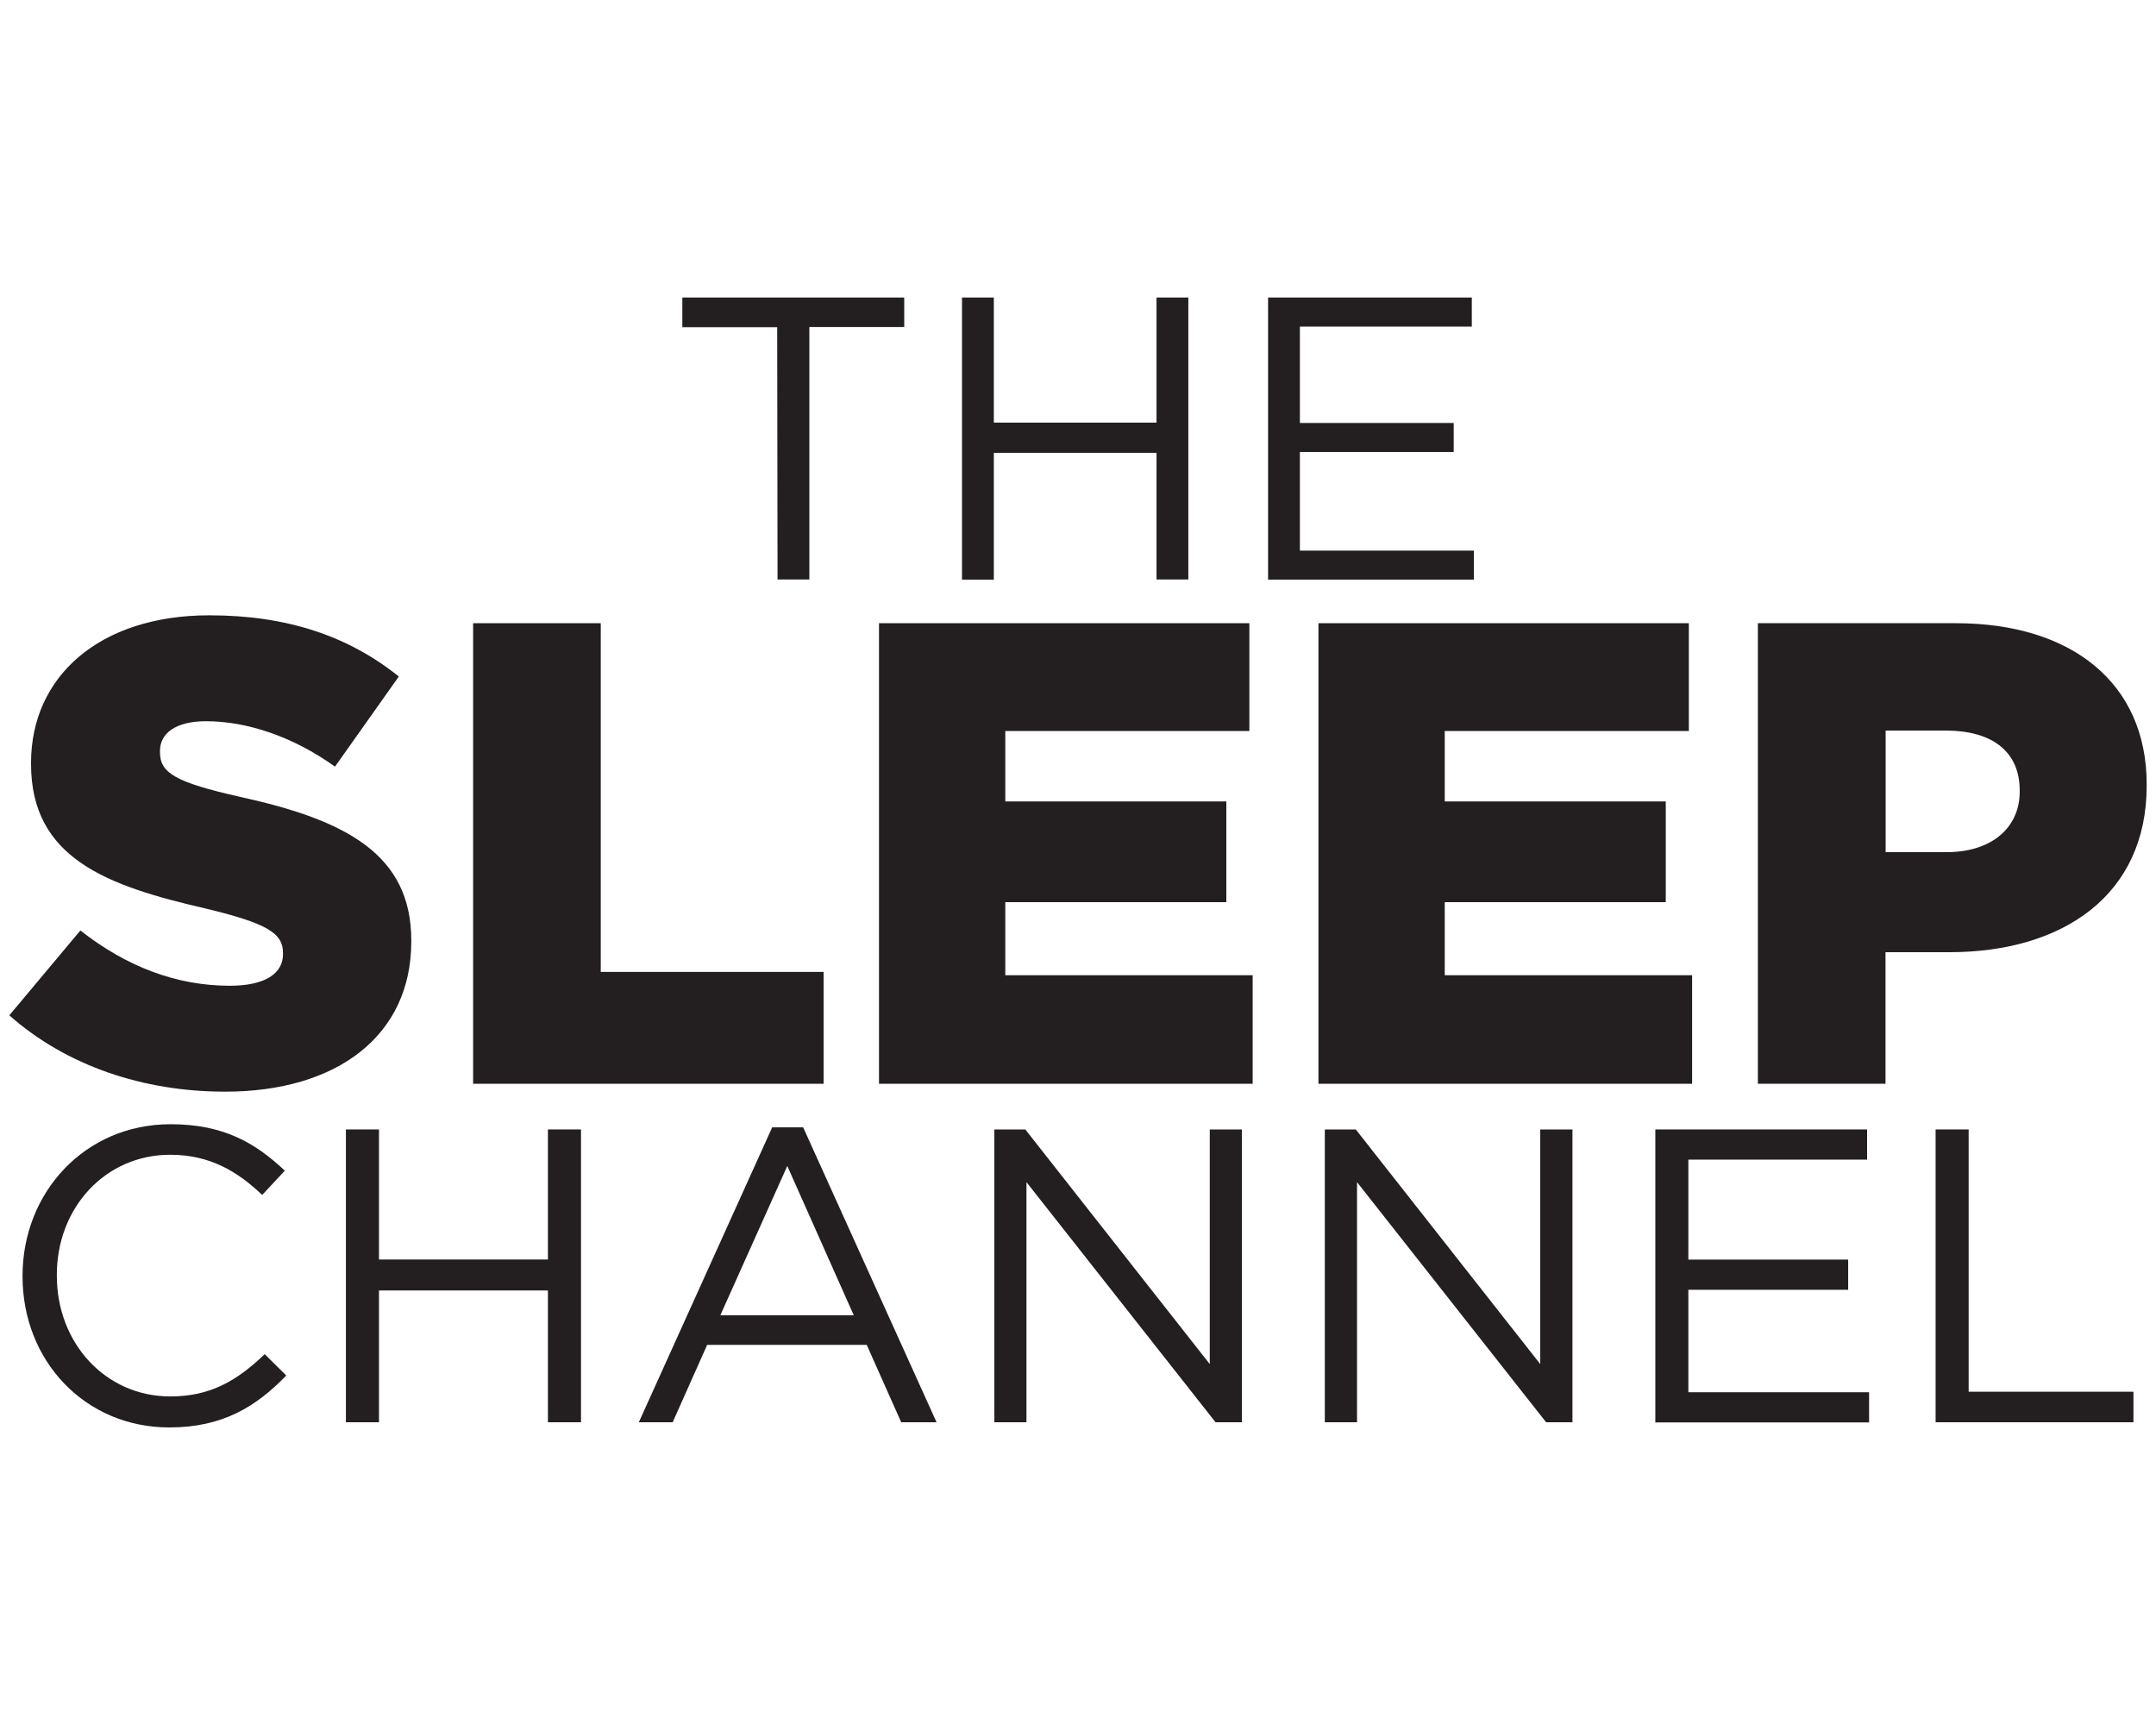
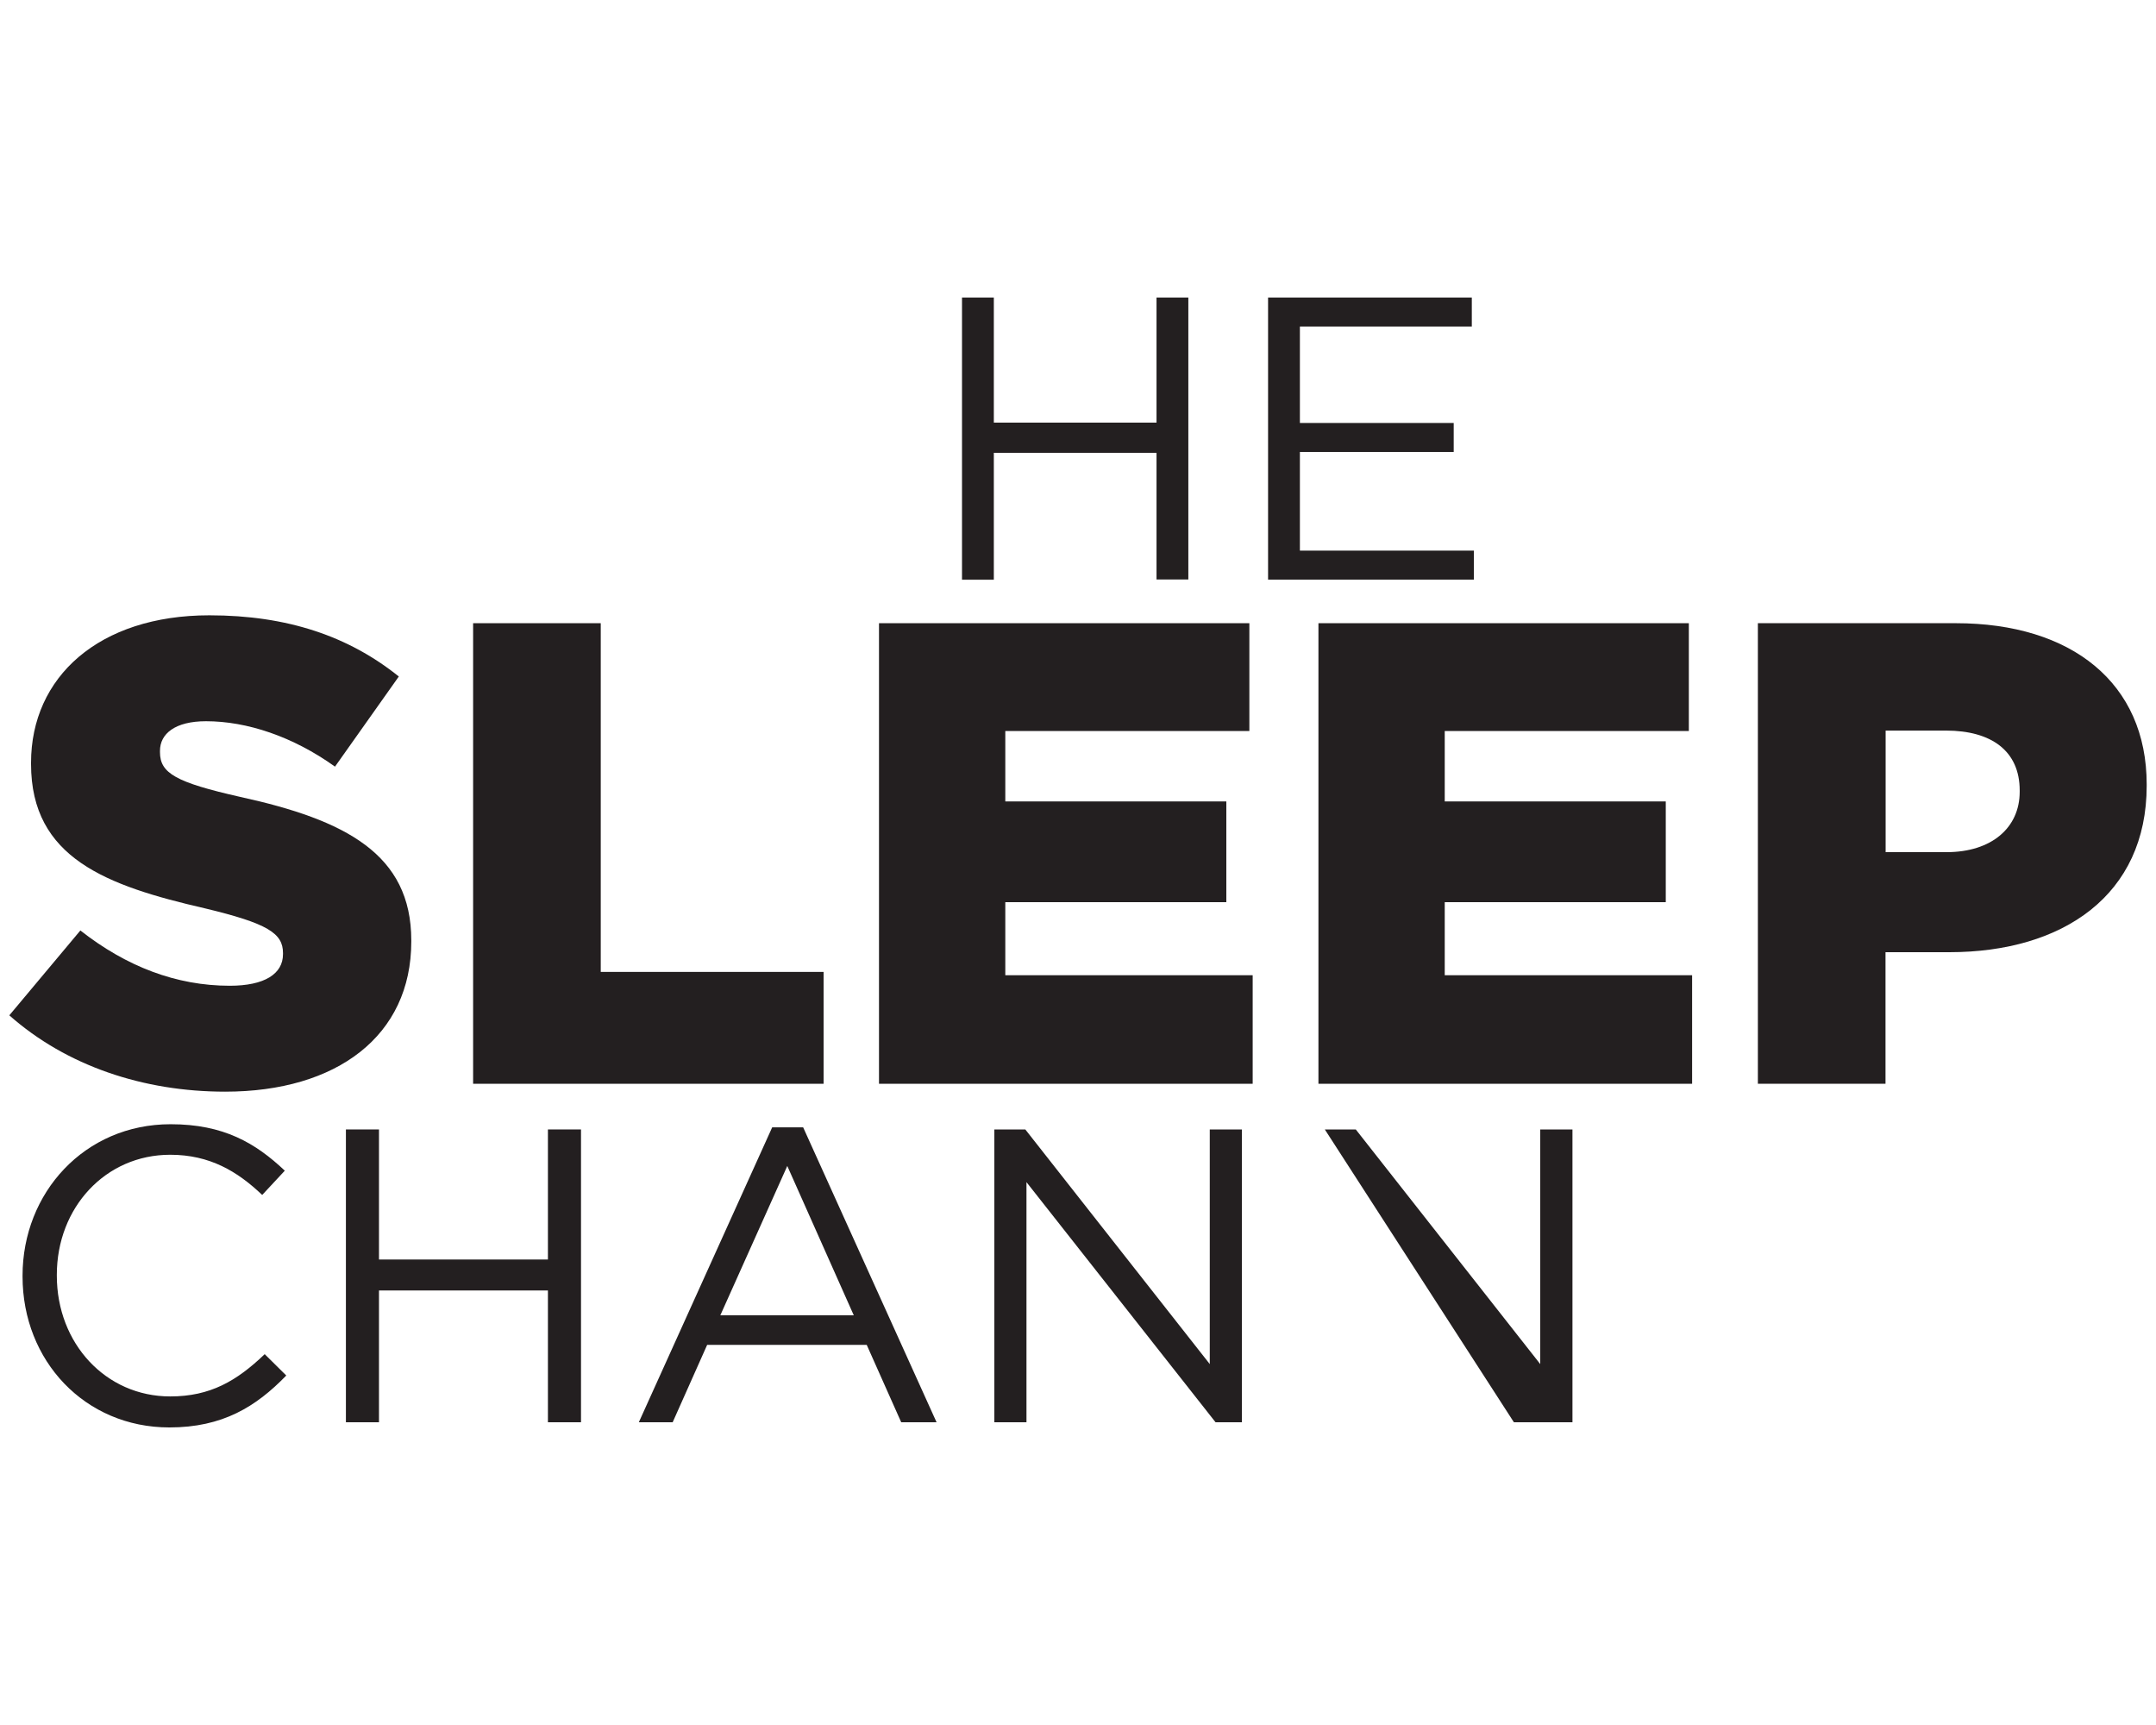
<svg xmlns="http://www.w3.org/2000/svg" viewBox="0 0 500 400">
  <defs>
    <style>.cls-1{fill:#231f20;}</style>
  </defs>
  <title>TheSleepChannel-126-500x400-P</title>
  <g id="Layer_1" data-name="Layer 1">
-     <path class="cls-1" d="M180.24,75.86h-22V69h51.46v6.82h-22v58.55h-7.38Z" />
    <path class="cls-1" d="M223.1,69h7.38v29h37.73V69h7.38v65.37h-7.38V105H230.48v29.42H223.1Z" />
    <path class="cls-1" d="M294.08,69h47.25v6.72H301.46V98.08h35.67v6.72H301.46v22.88H341.8v6.73H294.08Z" />
    <path class="cls-1" d="M5.23,296v-.19c0-19.21,14.36-35.12,34.34-35.12,12.32,0,19.69,4.37,26.48,10.77l-5.24,5.63c-5.72-5.44-12.13-9.32-21.34-9.32-15,0-26.29,12.23-26.29,27.84v.2c0,15.71,11.35,28,26.29,28,9.31,0,15.42-3.59,21.92-9.8l5,4.95C59.36,326.21,51.6,331,39.28,331,19.68,331,5.23,315.54,5.23,296Z" />
    <path class="cls-1" d="M80.22,261.9h7.67v30.16h39.18V261.9h7.67v67.9h-7.67V299.24H87.89V329.8H80.22Z" />
    <path class="cls-1" d="M179.08,261.41h7.18L217.2,329.8H209l-8-17.95H164l-8,17.95h-7.85ZM198,305l-15.42-34.63L167.05,305Z" />
    <path class="cls-1" d="M230.6,261.9h7.18l42.78,54.41V261.9H288v67.9h-6.1l-43.85-55.68V329.8H230.6Z" />
-     <path class="cls-1" d="M307.24,261.9h7.18l42.78,54.41V261.9h7.47v67.9h-6.11l-43.85-55.68V329.8h-7.47Z" />
-     <path class="cls-1" d="M383.89,261.9H433v7H391.55v23.18h37.06v7H391.55v23.76h41.91v7H383.89Z" />
-     <path class="cls-1" d="M448.89,261.9h7.66v60.82h38.22v7.08H448.89Z" />
+     <path class="cls-1" d="M307.24,261.9h7.18l42.78,54.41V261.9h7.47v67.9h-6.11V329.8h-7.47Z" />
    <path class="cls-1" d="M2.16,235.44l16.48-19.68c10.68,8.39,22.28,12.82,34.64,12.82,8.08,0,12.35-2.75,12.35-7.33V221c0-4.58-3.51-6.87-18.15-10.38C24.74,205.39,7.2,199,7.2,177.16v-.3c0-19.84,15.71-34.18,41.35-34.18,18.15,0,32.34,4.88,43.94,14.19l-14.8,20.9c-9.77-7-20.45-10.53-29.91-10.53-7.17,0-10.68,2.9-10.68,6.87v.3c0,4.89,3.67,7,18.62,10.38,24.41,5.34,39.66,13.27,39.66,33.26v.3c0,21.82-17.23,34.79-43.17,34.79C33.29,253.14,15.44,247.19,2.16,235.44Z" />
    <path class="cls-1" d="M109.72,144.51h29.6v80.86H191v25.94H109.72Z" />
    <path class="cls-1" d="M203.85,144.51h85.89v25h-56.6v16.33H284.4V209.2H233.14v16.94h57.37v25.17H203.85Z" />
    <path class="cls-1" d="M305.76,144.51h85.9v25H335.05v16.33h51.26V209.2H335.05v16.94h57.37v25.17H305.76Z" />
    <path class="cls-1" d="M407.67,144.51h45.92c26.85,0,44.25,13.88,44.25,37.38v.31c0,25.32-19.38,38.6-45.77,38.6h-14.8v30.51h-29.6Zm43.78,53.09c10.38,0,16.94-5.64,16.94-14v-.31c0-9.15-6.56-13.88-17.09-13.88h-14V197.6Z" />
  </g>
</svg>